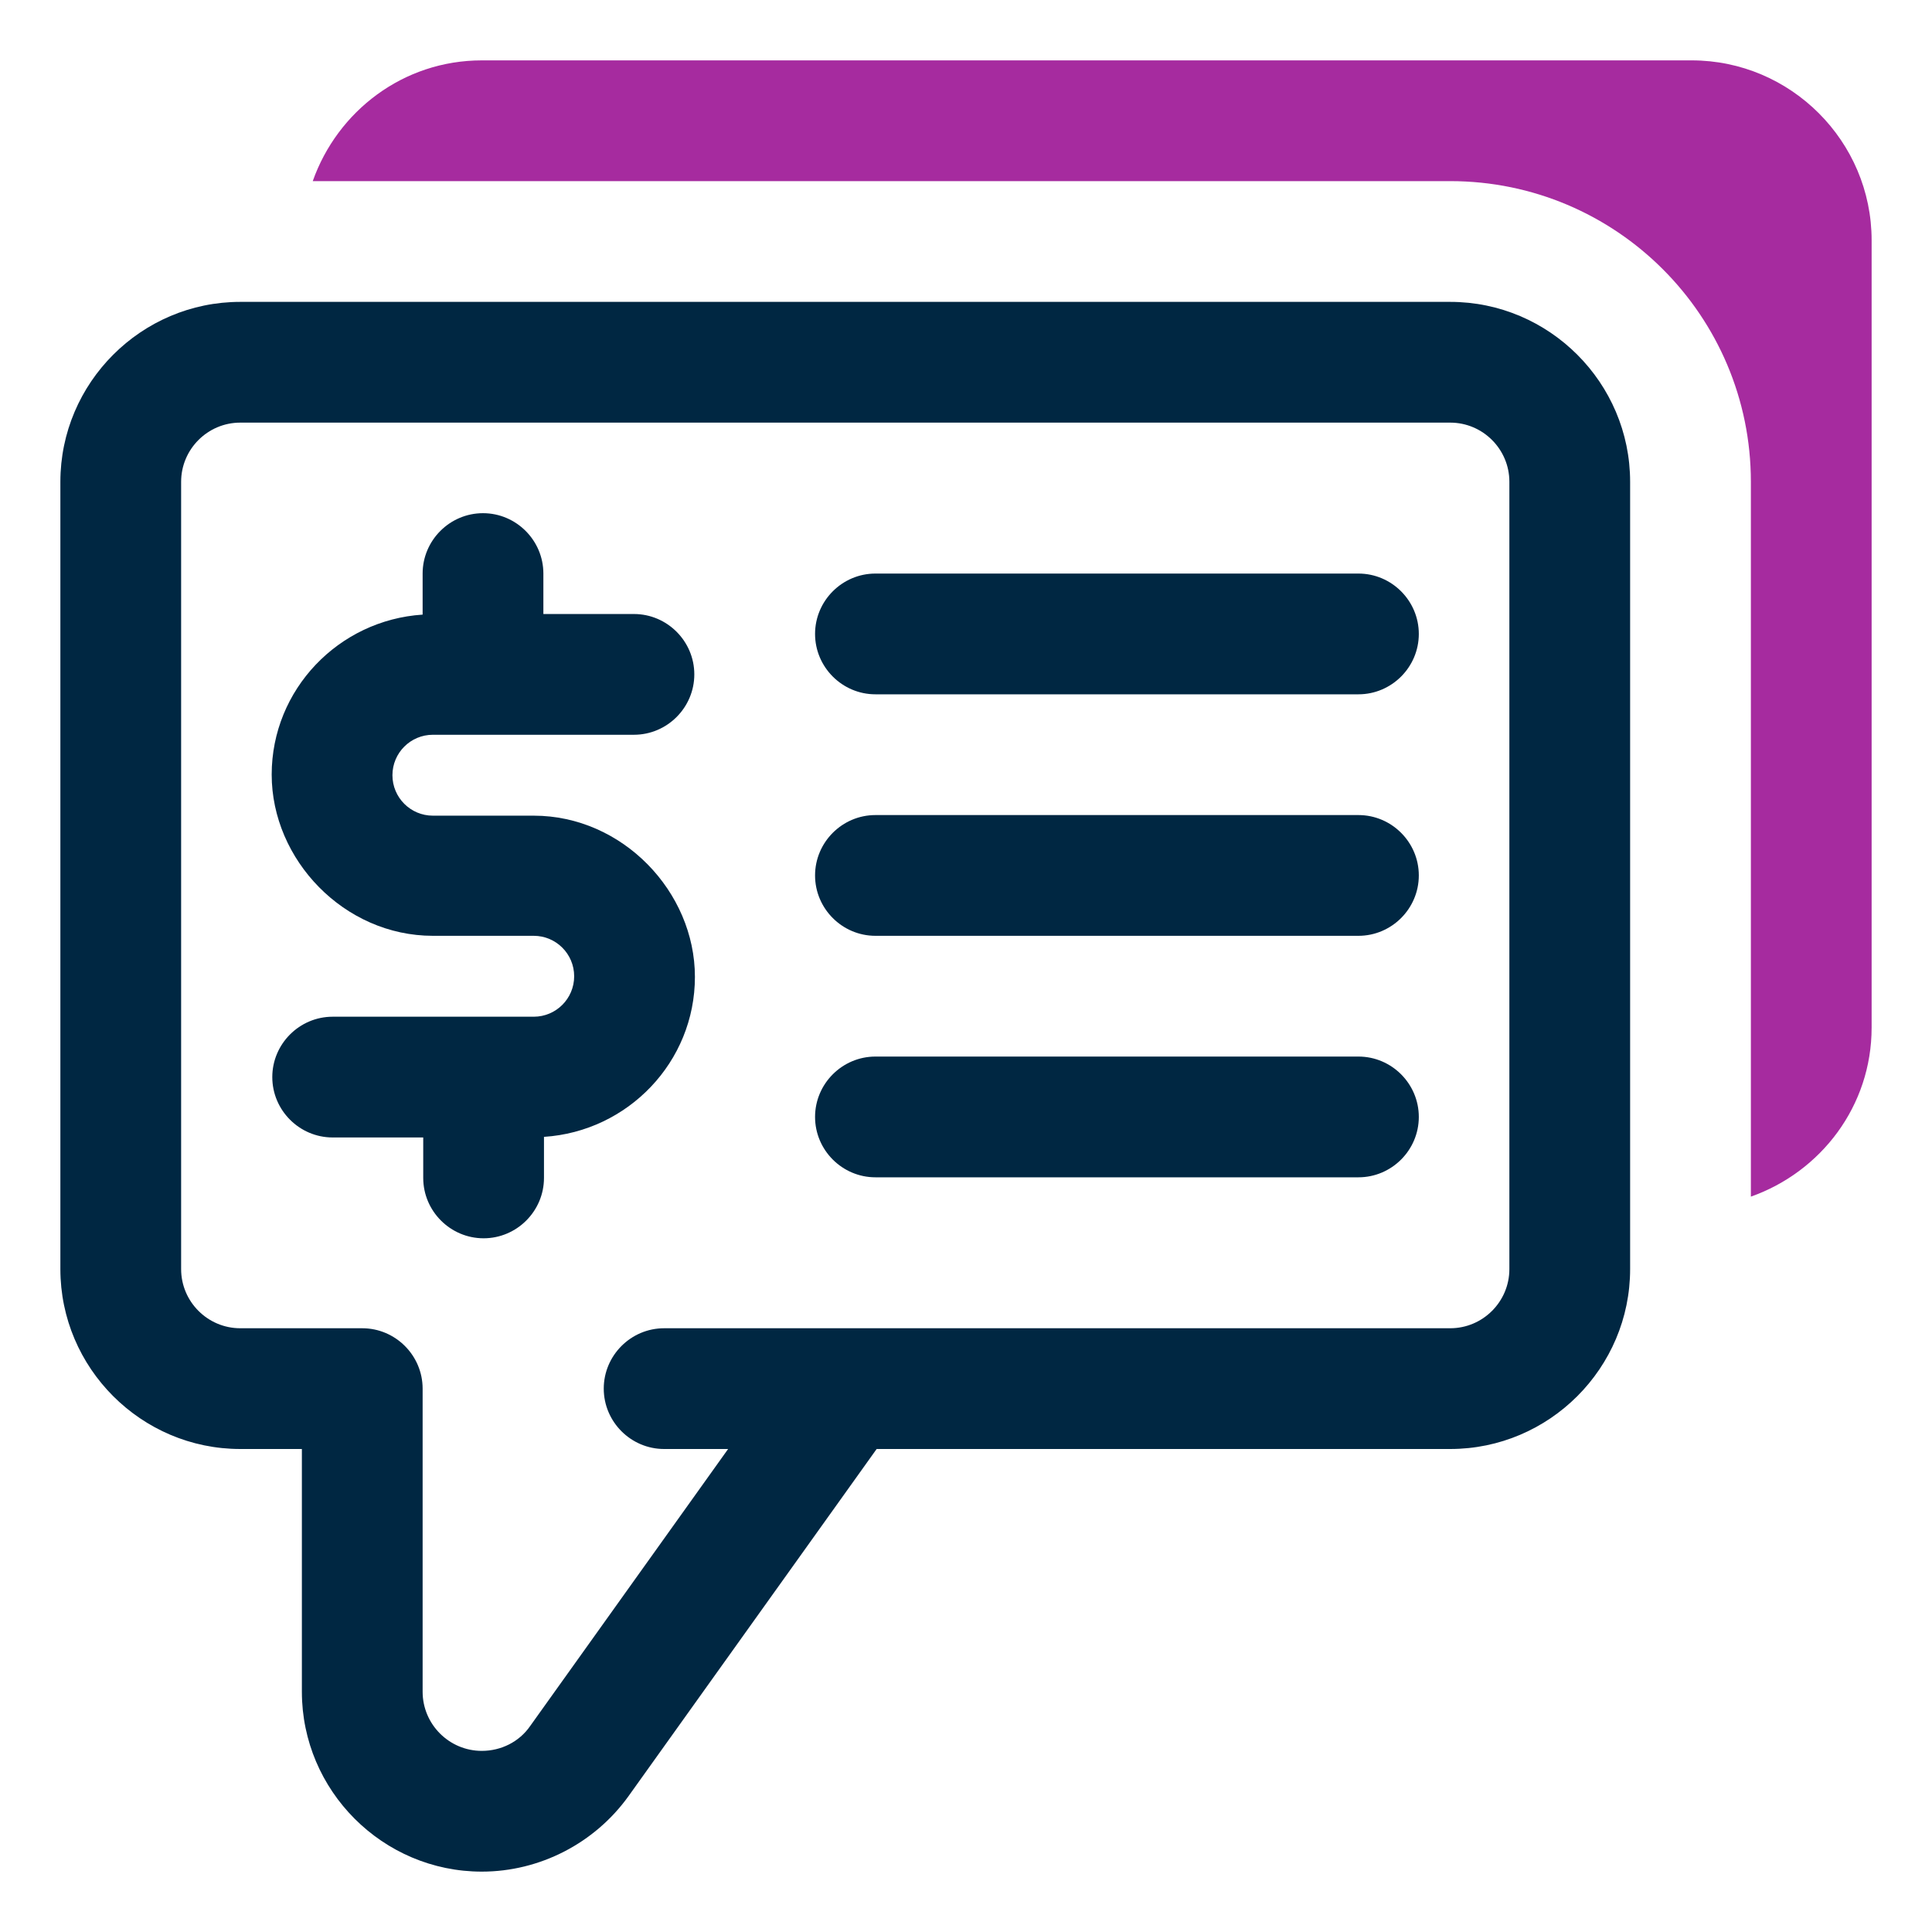
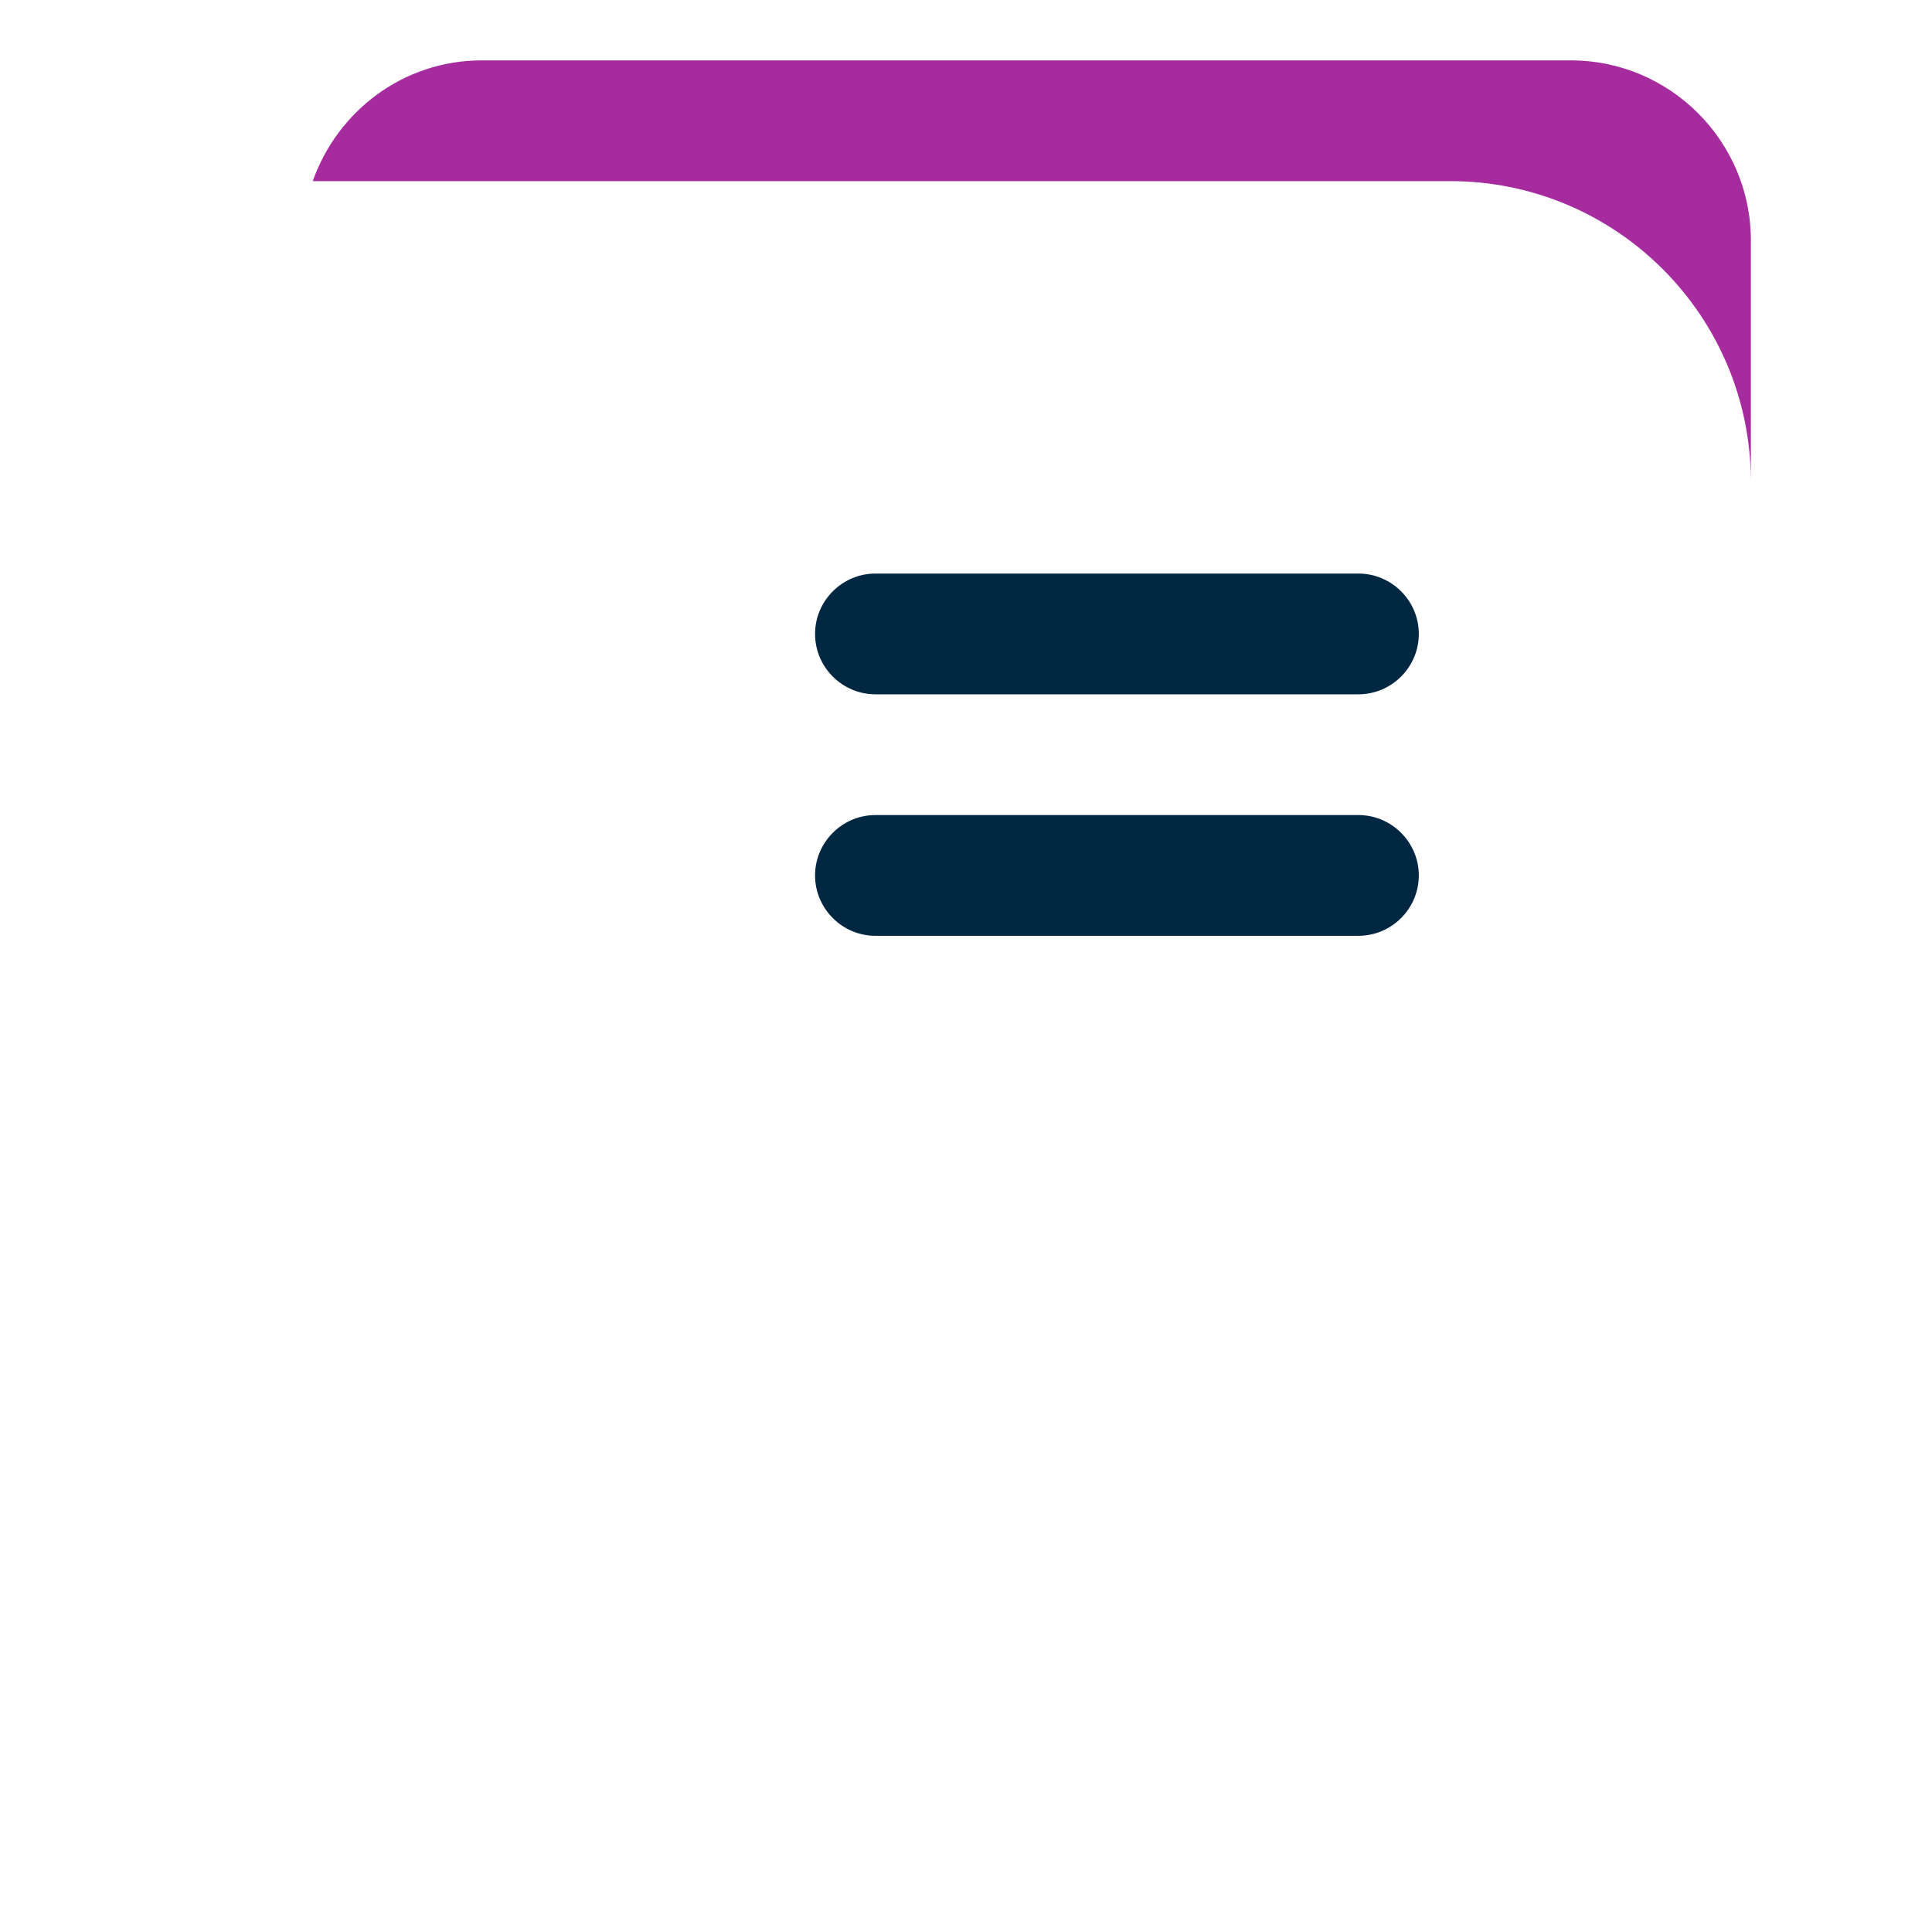
<svg xmlns="http://www.w3.org/2000/svg" id="OBJECT" viewBox="0 0 32 32">
  <defs>
    <style>
      .cls-1 {
        fill: #a62b9f;
      }

      .cls-2 {
        fill: #002742;
      }
    </style>
  </defs>
  <g>
-     <path class="cls-2" d="M24.02,5H3.98c-1.64,0-2.98,1.34-2.98,2.98v13.04c0,1.64,1.34,2.98,2.98,2.98h1.02v4.02c0,1.64,1.34,2.98,2.98,2.98.96,0,1.87-.47,2.43-1.25l4.11-5.75h9.5c1.64,0,2.98-1.34,2.98-2.98V7.98c0-1.64-1.34-2.98-2.98-2.98ZM25,21.02c0,.54-.44.98-.98.98h-13.02c-.55,0-1,.45-1,1s.45,1,1,1h1.06l-3.28,4.59c-.18.26-.48.41-.8.41-.54,0-.98-.44-.98-.98v-5.02c0-.55-.45-1-1-1h-2.02c-.54,0-.98-.44-.98-.98V7.98c0-.54.44-.98.98-.98h20.04c.54,0,.98.44.98.98v13.04Z" />
-     <path class="cls-2" d="M7.17,12.17h3.33c.55,0,1-.45,1-1s-.45-1-1-1h-1.5v-.67c0-.55-.45-1-1-1s-1,.45-1,1v.68c-1.39.09-2.5,1.24-2.5,2.65s1.2,2.67,2.67,2.67h1.67c.37,0,.67.3.67.67s-.3.67-.67.67h-3.33c-.55,0-1,.45-1,1s.45,1,1,1h1.5v.67c0,.55.45,1,1,1s1-.45,1-1v-.68c1.39-.09,2.5-1.24,2.5-2.65s-1.2-2.67-2.67-2.67h-1.67c-.37,0-.67-.3-.67-.67s.3-.67.67-.67Z" />
-     <path class="cls-2" d="M22.5,17.5h-8c-.55,0-1,.45-1,1s.45,1,1,1h8c.55,0,1-.45,1-1s-.45-1-1-1Z" />
    <path class="cls-2" d="M22.5,13.5h-8c-.55,0-1,.45-1,1s.45,1,1,1h8c.55,0,1-.45,1-1s-.45-1-1-1Z" />
    <path class="cls-2" d="M22.5,9.5h-8c-.55,0-1,.45-1,1s.45,1,1,1h8c.55,0,1-.45,1-1s-.45-1-1-1Z" />
  </g>
-   <path class="cls-1" d="M28.02,1H7.98c-1.3,0-2.39.84-2.8,2h18.84c2.75,0,4.98,2.23,4.98,4.98v11.84c1.16-.41,2-1.5,2-2.8V3.98c0-1.64-1.34-2.98-2.98-2.98Z" />
+   <path class="cls-1" d="M28.02,1H7.98c-1.3,0-2.39.84-2.8,2h18.84c2.75,0,4.98,2.23,4.98,4.98v11.84V3.98c0-1.64-1.34-2.98-2.98-2.98Z" />
</svg>